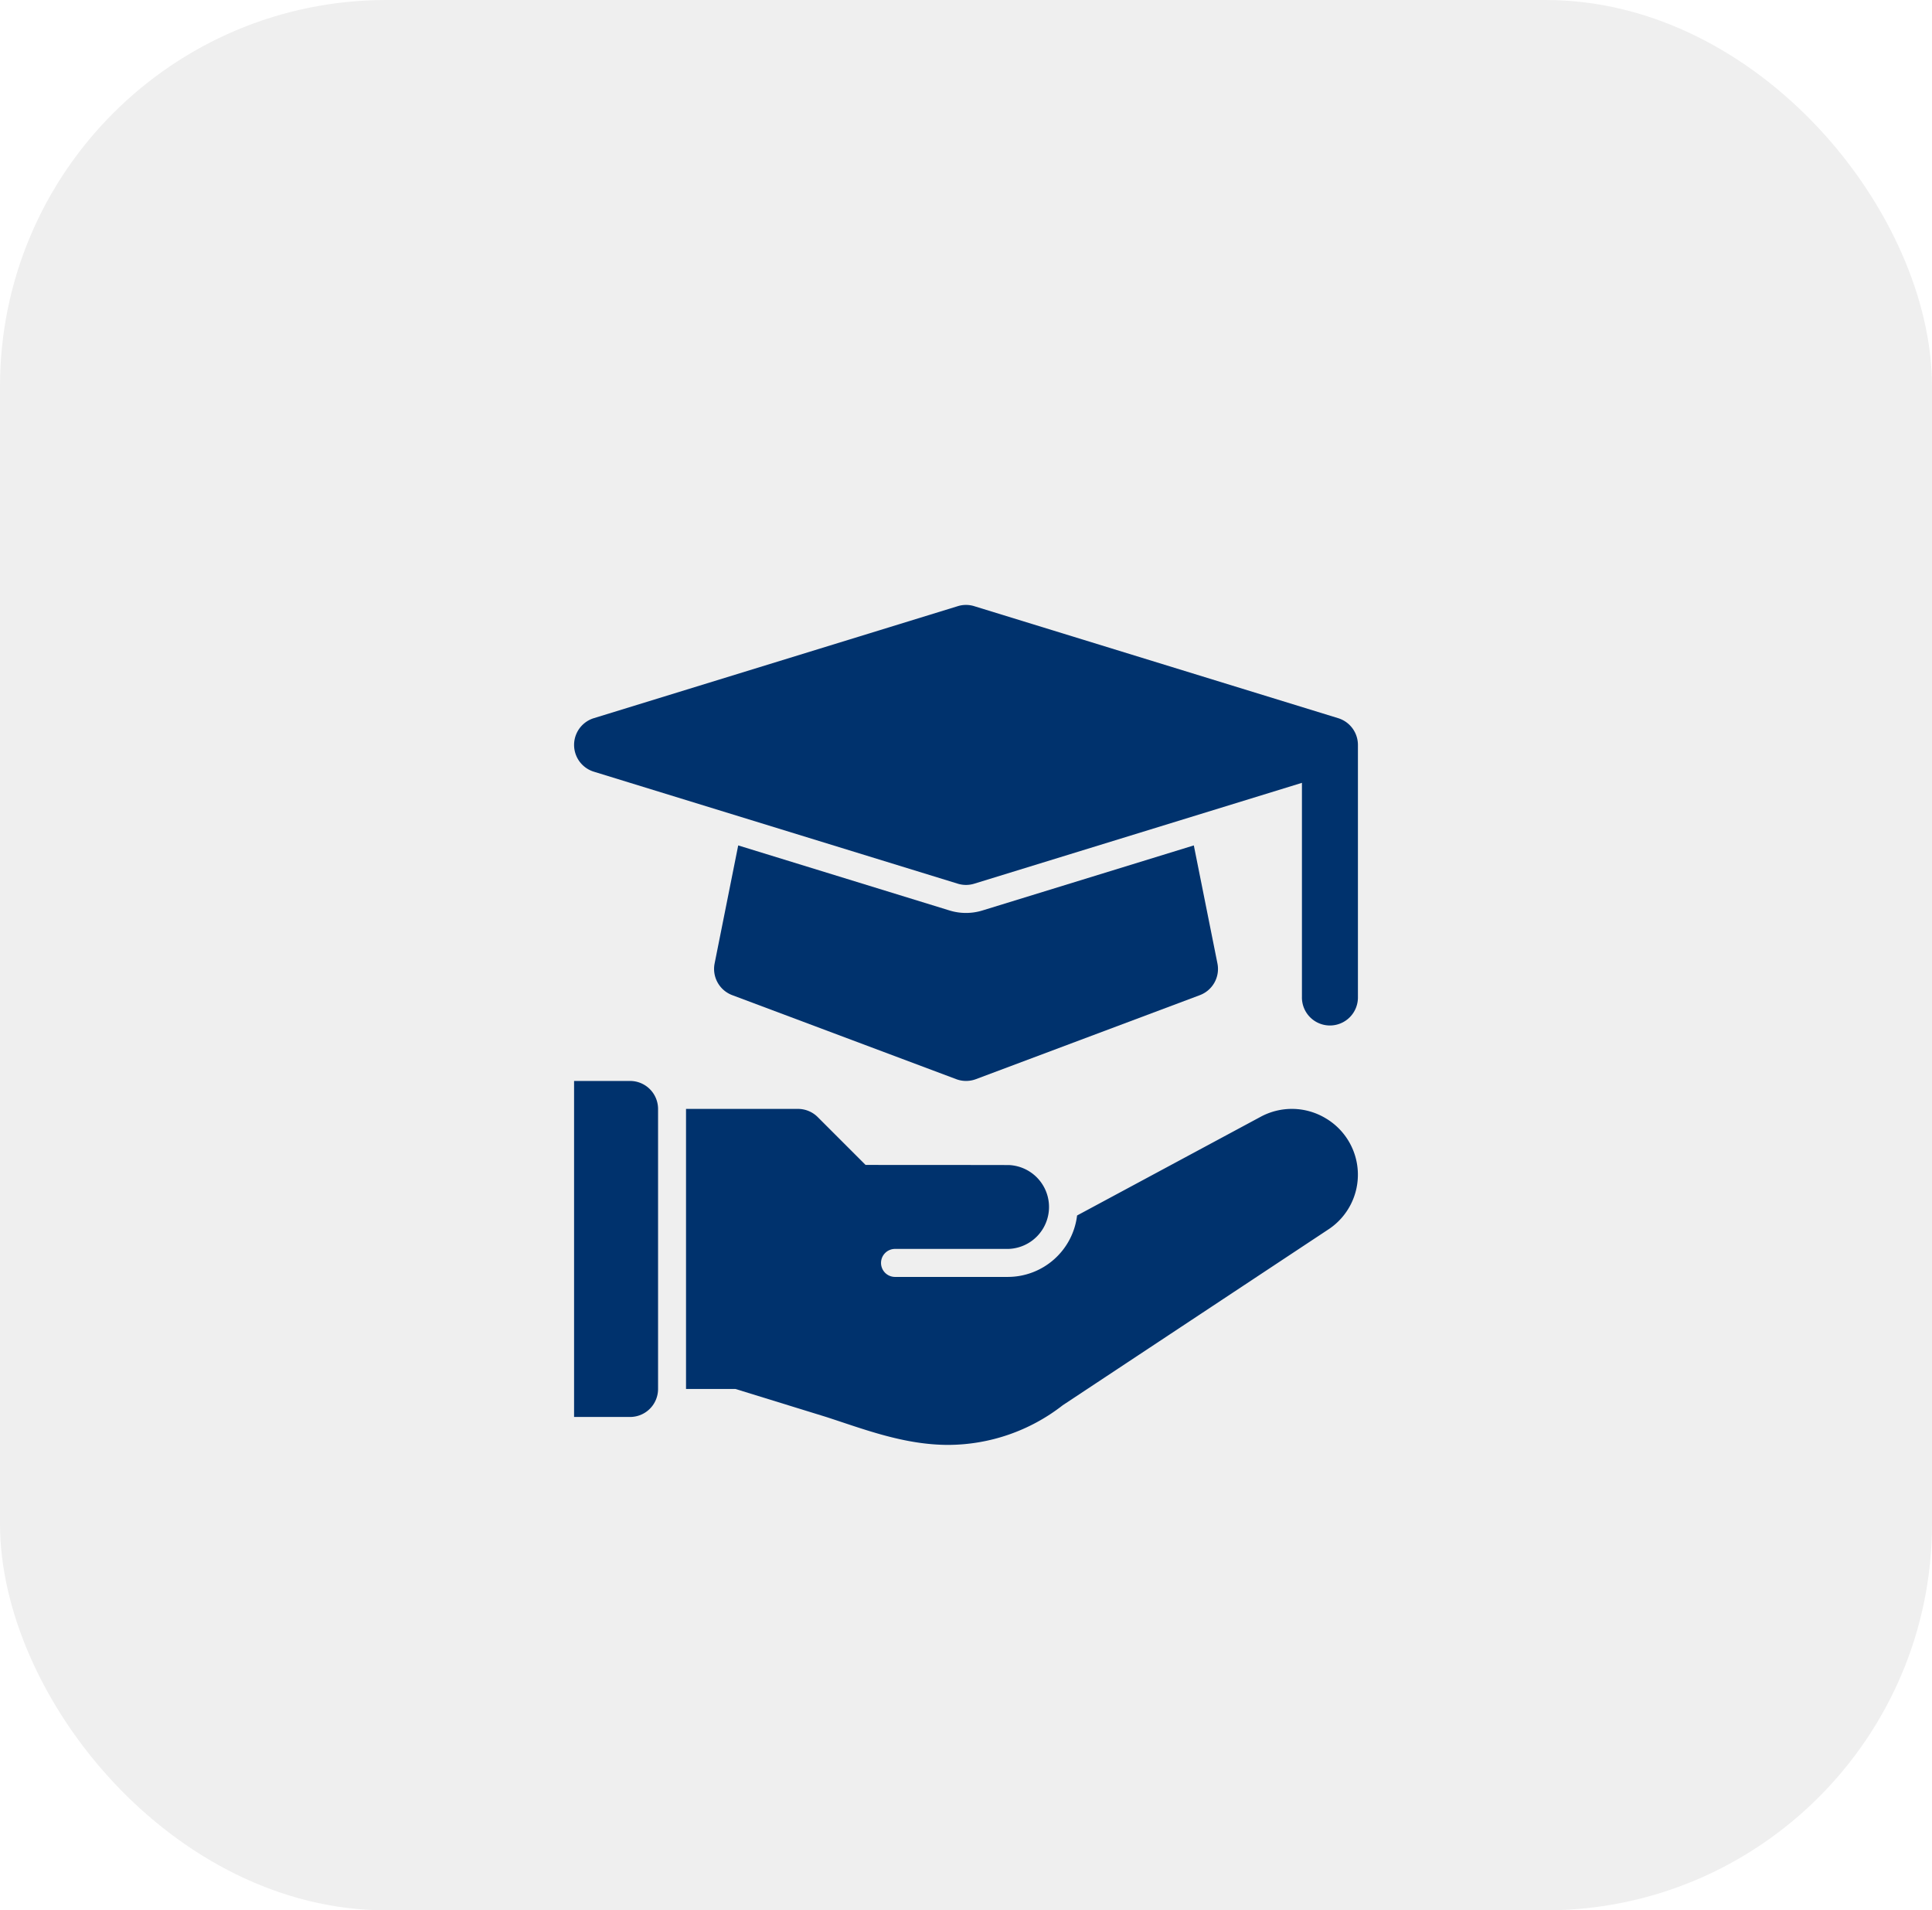
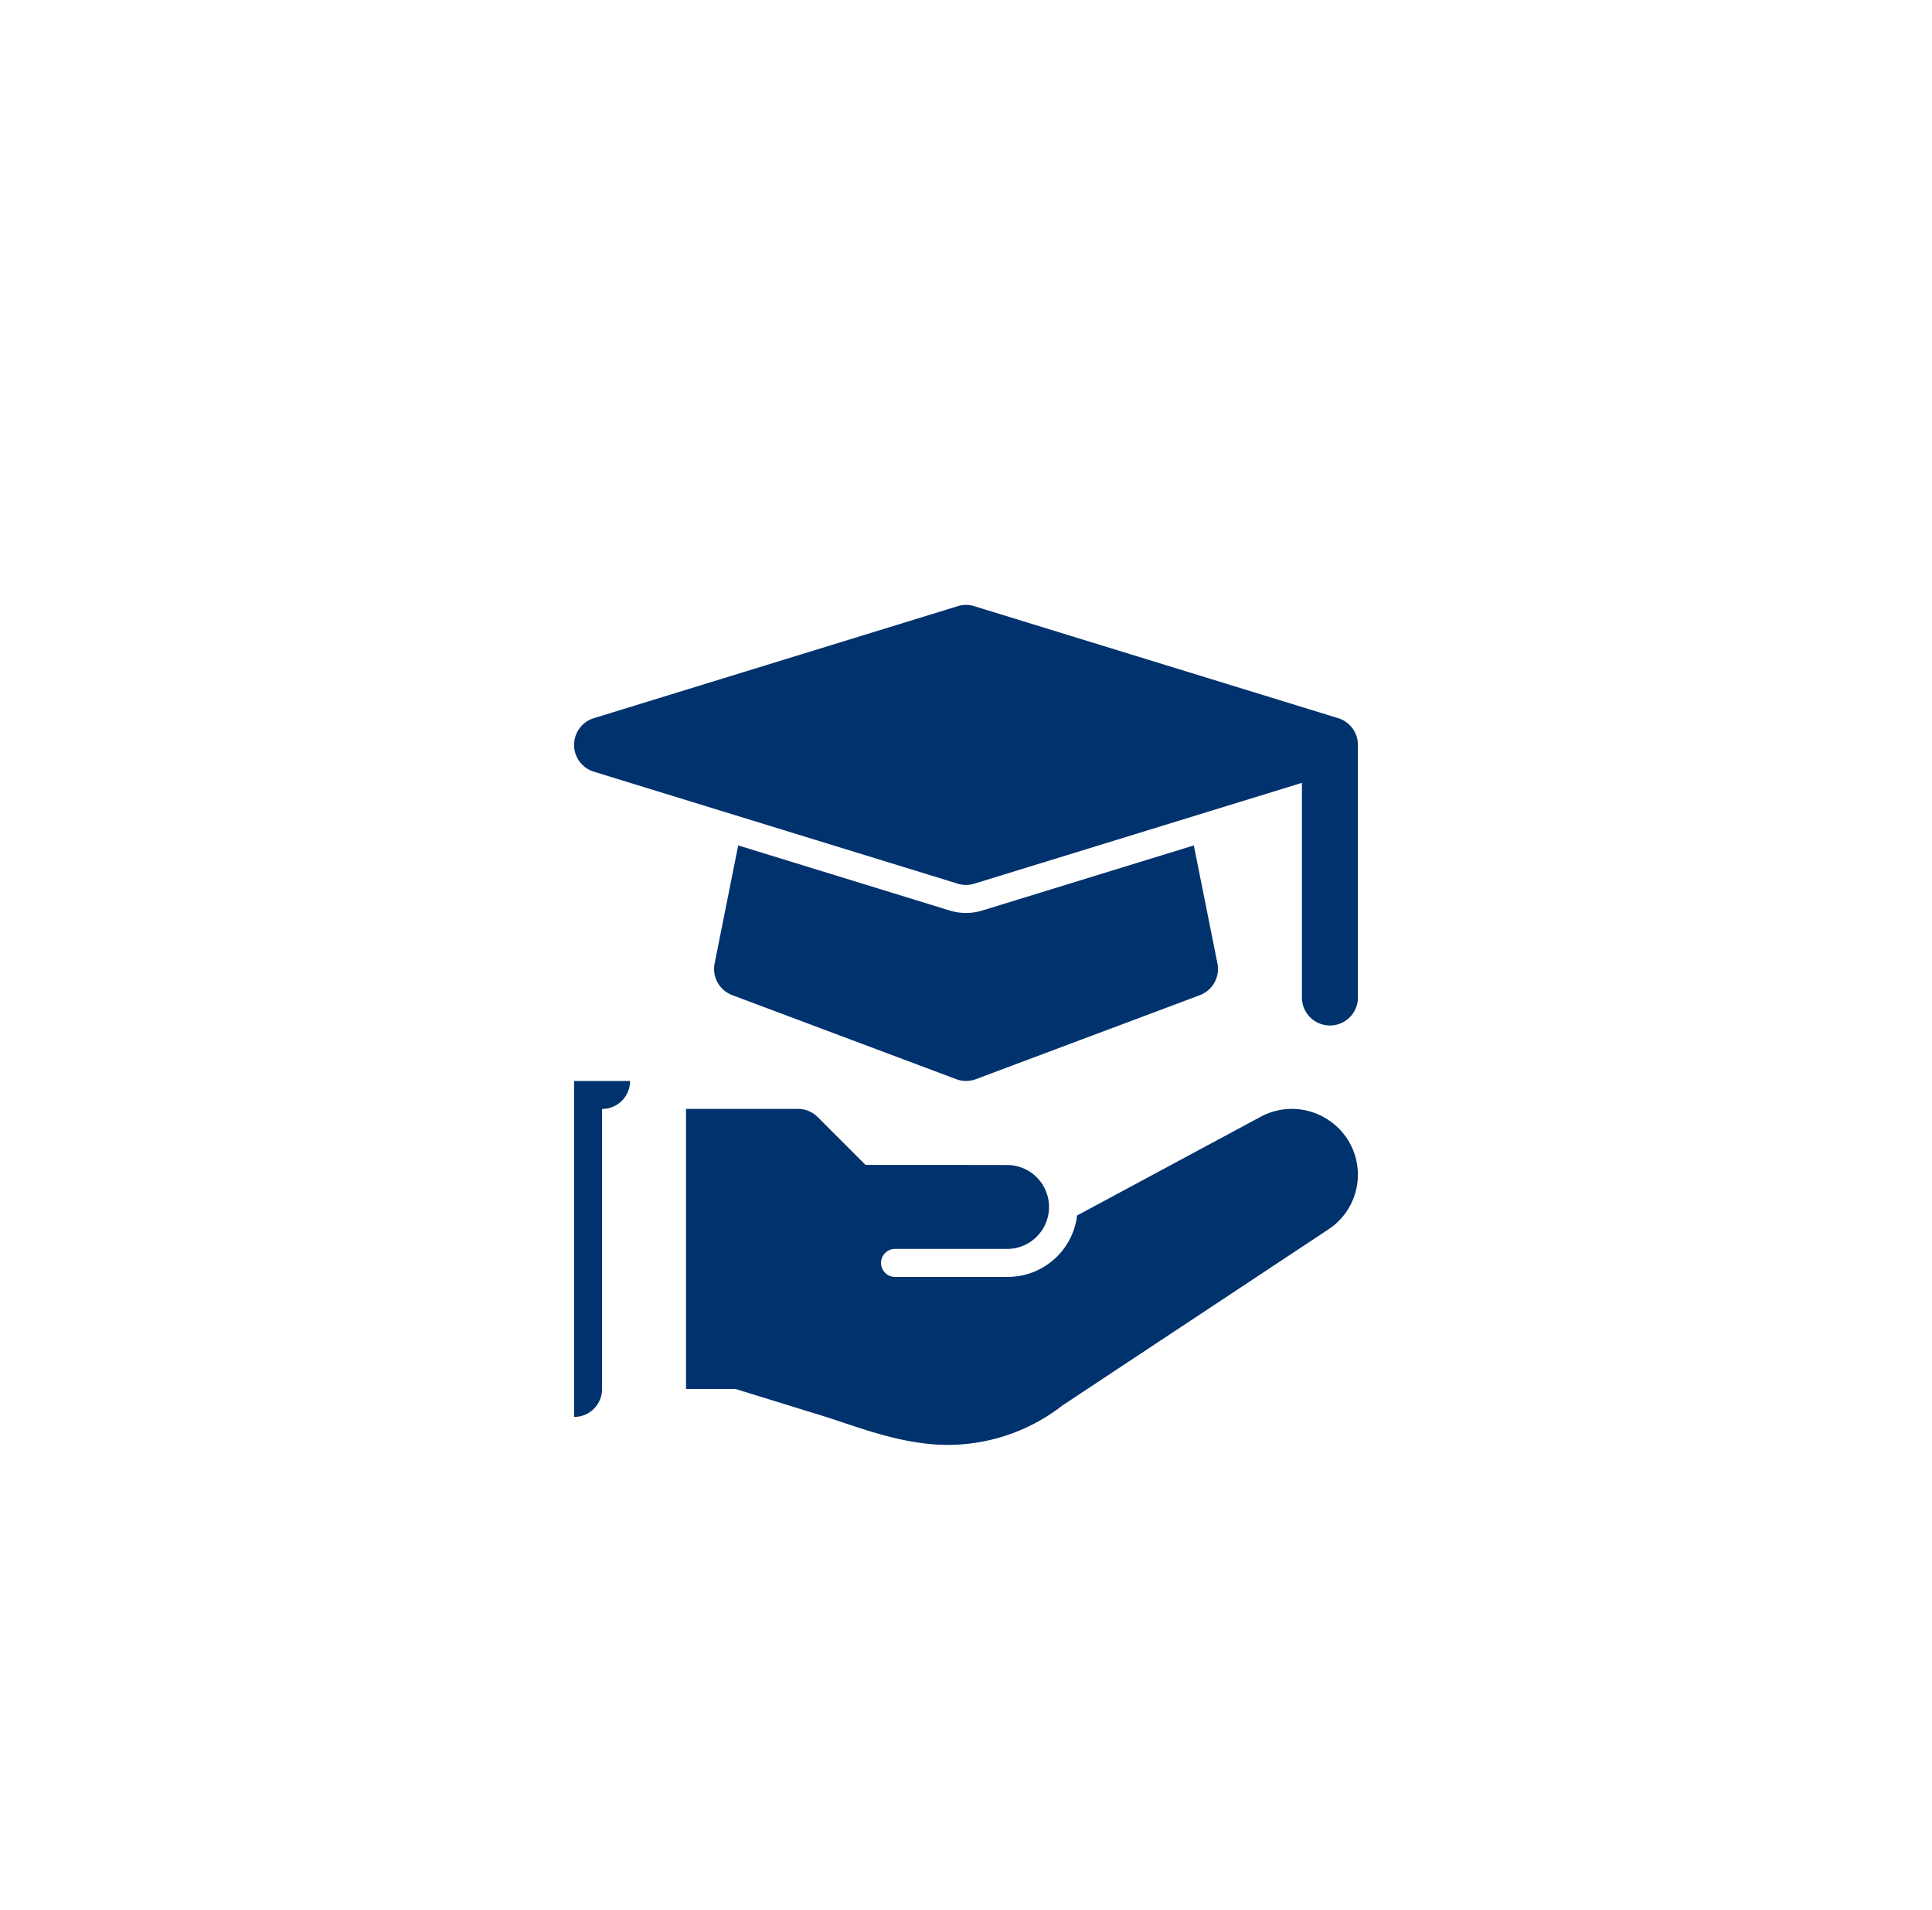
<svg xmlns="http://www.w3.org/2000/svg" width="175" height="173" viewBox="0 0 175 173">
  <defs>
    <filter id="Path_37463" x="55.679" y="67.557" width="63.643" height="39.33" filterUnits="userSpaceOnUse">
      <feOffset dy="3" input="SourceAlpha" />
      <feGaussianBlur stdDeviation="3" result="blur" />
      <feFlood flood-opacity="0.161" />
      <feComposite operator="in" in2="blur" />
      <feComposite in="SourceGraphic" />
    </filter>
    <filter id="Path_37464" x="43" y="45.779" width="89" height="56.035" filterUnits="userSpaceOnUse">
      <feOffset dy="3" input="SourceAlpha" />
      <feGaussianBlur stdDeviation="3" result="blur-2" />
      <feFlood flood-opacity="0.161" />
      <feComposite operator="in" in2="blur-2" />
      <feComposite in="SourceGraphic" />
    </filter>
    <filter id="Path_37465" x="43" y="88.887" width="25.607" height="48.428" filterUnits="userSpaceOnUse">
      <feOffset dy="3" input="SourceAlpha" />
      <feGaussianBlur stdDeviation="3" result="blur-3" />
      <feFlood flood-opacity="0.161" />
      <feComposite operator="in" in2="blur-3" />
      <feComposite in="SourceGraphic" />
    </filter>
    <filter id="Path_37466" x="53.143" y="91.424" width="78.857" height="48.428" filterUnits="userSpaceOnUse">
      <feOffset dy="3" input="SourceAlpha" />
      <feGaussianBlur stdDeviation="3" result="blur-4" />
      <feFlood flood-opacity="0.161" />
      <feComposite operator="in" in2="blur-4" />
      <feComposite in="SourceGraphic" />
    </filter>
  </defs>
  <g id="Group_39304" data-name="Group 39304" transform="translate(325 20648)">
-     <rect id="Rectangle_11849" data-name="Rectangle 11849" width="175" height="173" rx="35" transform="translate(-325 -20648)" fill="#efefef" />
    <g id="_x31_2" transform="translate(-275 -20593.148)">
      <g transform="matrix(1, 0, 0, 1, -50, -54.85)" filter="url(#Path_37463)">
        <path id="Path_37463-2" data-name="Path 37463" d="M50.456,10.589l-19.143,5.89a5.055,5.055,0,0,1-2.989,0L9.187,10.589,7.05,21.278a2.537,2.537,0,0,0,1.6,2.872l20.286,7.607a2.542,2.542,0,0,0,1.78,0L51,24.15a2.535,2.535,0,0,0,1.595-2.872Z" transform="translate(57.68 62.97)" fill="#00326d" />
      </g>
      <g transform="matrix(1, 0, 0, 1, -50, -54.85)" filter="url(#Path_37464)">
        <path id="Path_37464-2" data-name="Path 37464" d="M71.21,12.256,38.245,2.113a2.509,2.509,0,0,0-1.491,0L3.79,12.256a2.535,2.535,0,0,0,0,4.846L36.755,27.245a2.522,2.522,0,0,0,1.491,0l29.683-9.133V37.5A2.536,2.536,0,1,0,73,37.5V14.679A2.534,2.534,0,0,0,71.21,12.256Z" transform="translate(50 49.78)" fill="#00326d" />
      </g>
      <g transform="matrix(1, 0, 0, 1, -50, -54.85)" filter="url(#Path_37465)">
-         <path id="Path_37465-2" data-name="Path 37465" d="M7.071,17H2V47.429H7.071a2.536,2.536,0,0,0,2.536-2.536V19.536A2.536,2.536,0,0,0,7.071,17Z" transform="translate(50 77.89)" fill="#00326d" />
+         <path id="Path_37465-2" data-name="Path 37465" d="M7.071,17H2V47.429a2.536,2.536,0,0,0,2.536-2.536V19.536A2.536,2.536,0,0,0,7.071,17Z" transform="translate(50 77.89)" fill="#00326d" />
      </g>
      <g transform="matrix(1, 0, 0, 1, -50, -54.85)" filter="url(#Path_37466)">
        <path id="Path_37466-2" data-name="Path 37466" d="M63.951,18.856a5.949,5.949,0,0,0-5.924-.129L41.422,27.653a6.326,6.326,0,0,1-6.261,5.563H24.967a1.268,1.268,0,1,1,0-2.535H35.161a3.8,3.8,0,0,0,.116-7.594c-.759-.009-13.013-.012-13.013-.012l-4.329-4.328A2.536,2.536,0,0,0,16.143,18H6V43.363h4.477l8.2,2.53c3.407,1.1,7.052,2.535,11.09,2.535a16.946,16.946,0,0,0,10.355-3.59L64.272,28.856a5.932,5.932,0,0,0-.321-10Z" transform="translate(56.14 79.42)" fill="#00326d" />
      </g>
    </g>
  </g>
</svg>